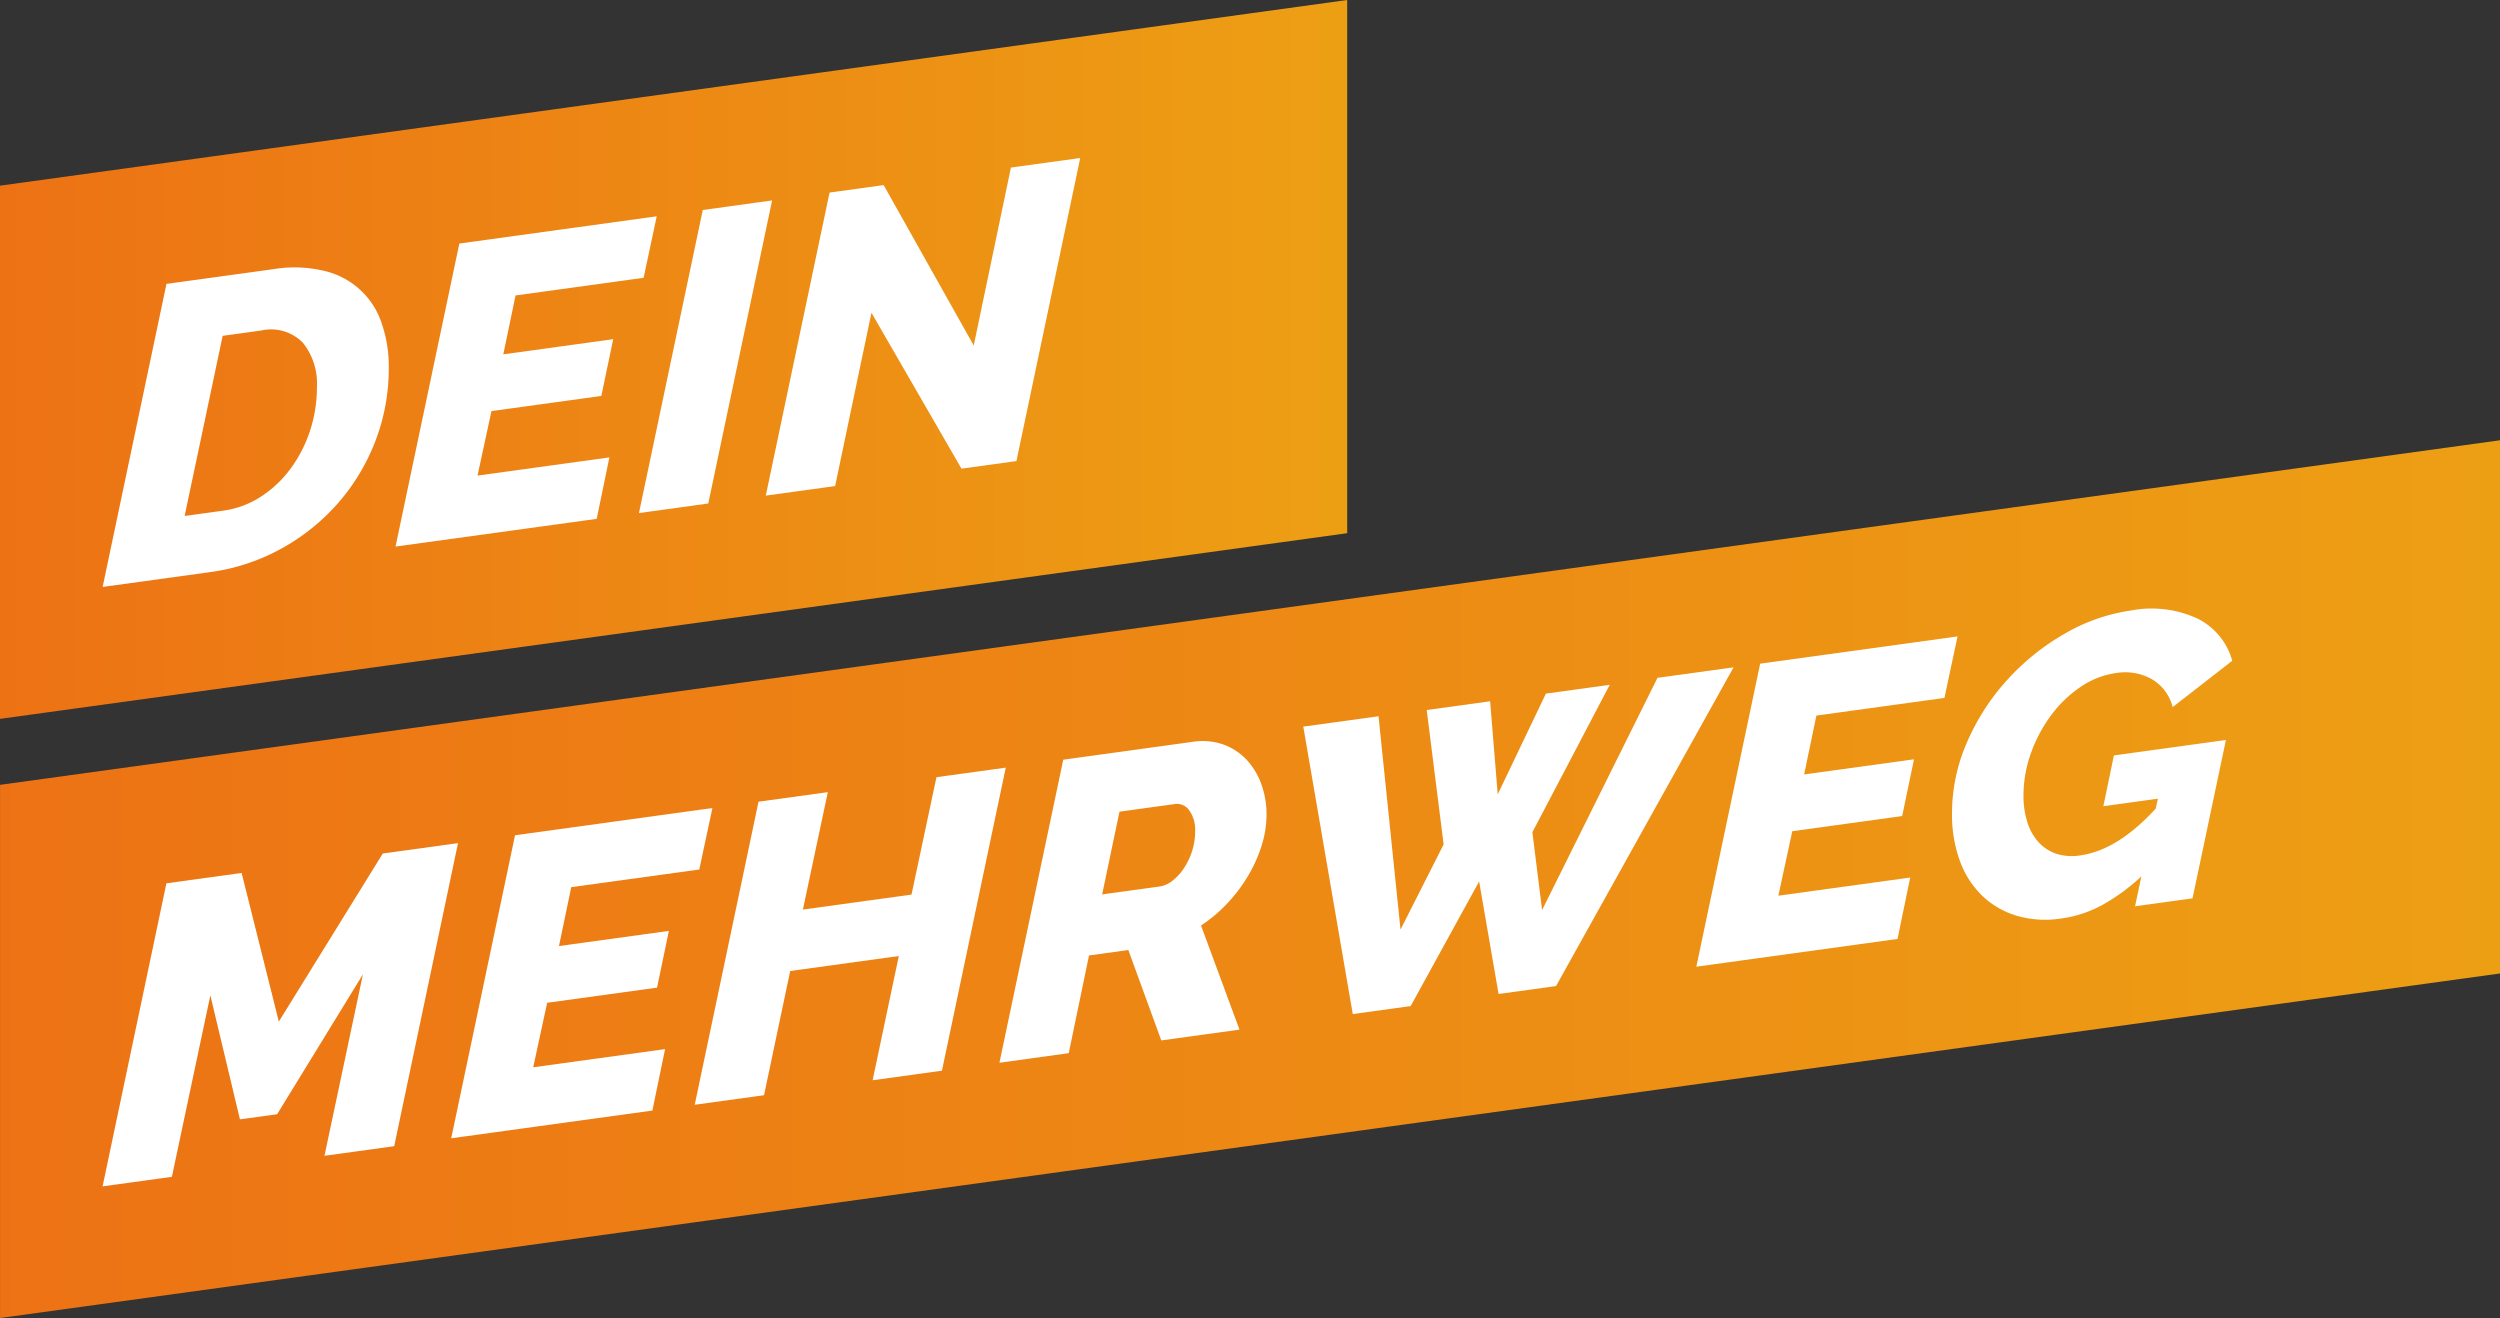
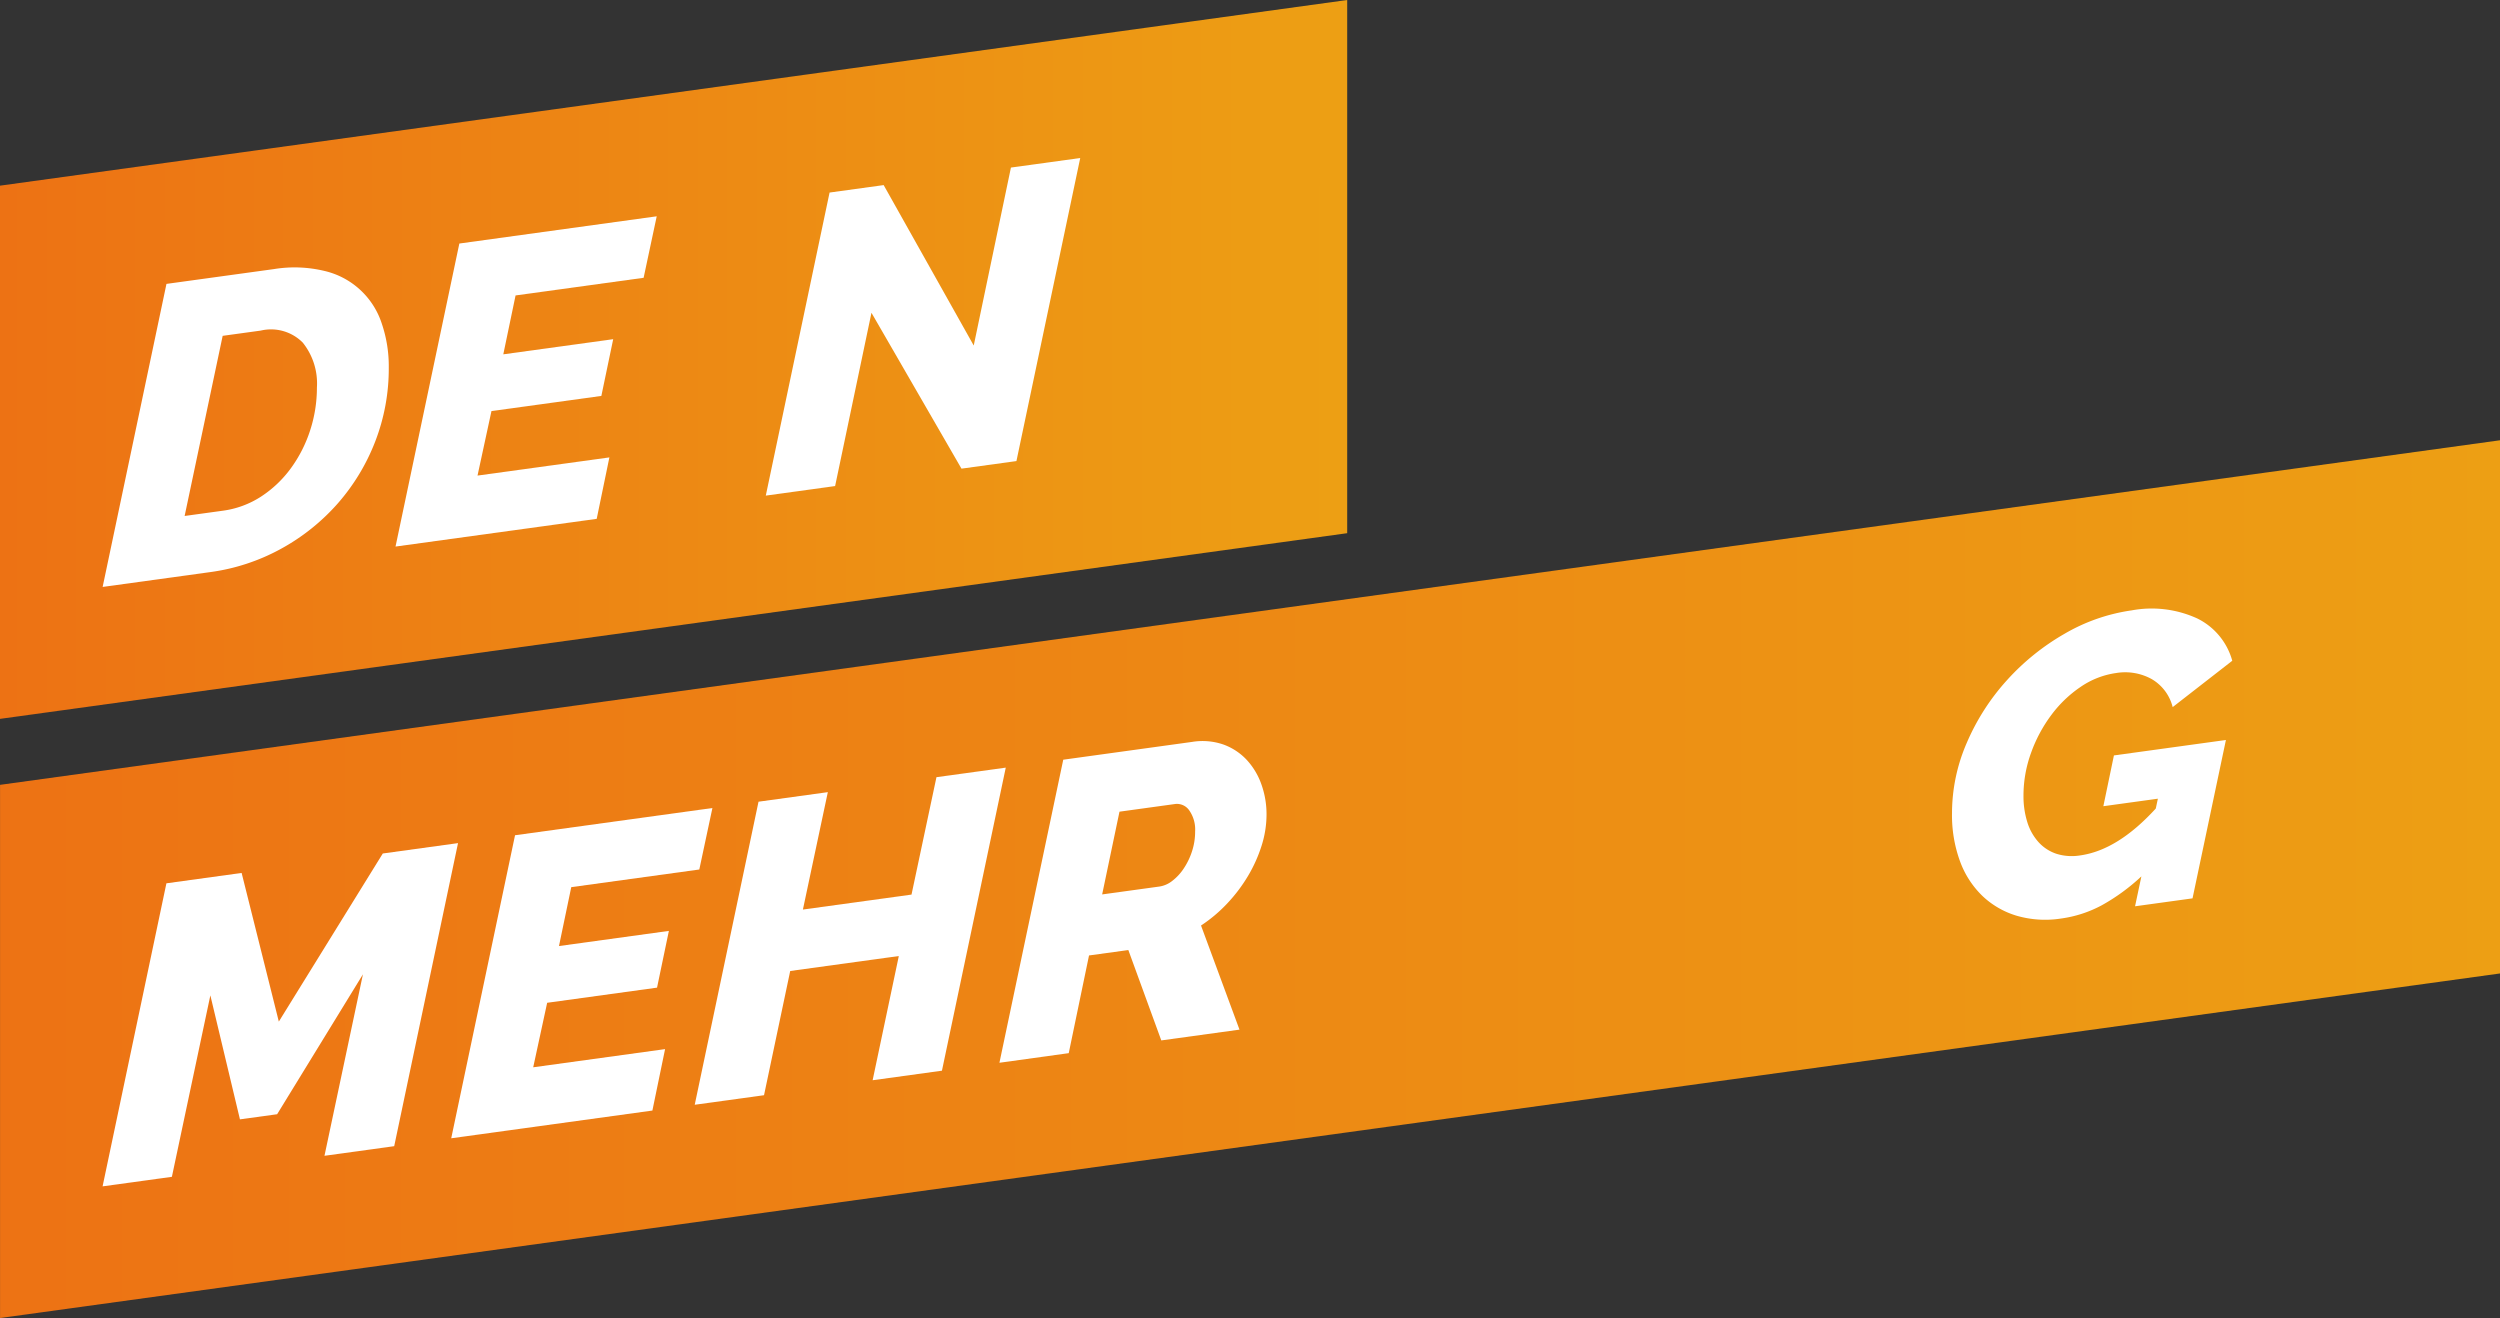
<svg xmlns="http://www.w3.org/2000/svg" xmlns:xlink="http://www.w3.org/1999/xlink" width="238.705" height="125.845" viewBox="0 0 238.705 125.845">
  <rect x="0" y="0" width="238.705" height="125.845" fill="#333333" stroke="none" />
  <defs>
    <linearGradient id="linear-gradient" x1="-0.003" y1="0.503" x2="0.994" y2="0.503" gradientUnits="objectBoundingBox">
      <stop offset="0" stop-color="#ed7214" />
      <stop offset="1" stop-color="#ed9f14" />
    </linearGradient>
    <linearGradient id="linear-gradient-2" x1="-0.002" y1="0.385" x2="0.994" y2="0.385" xlink:href="#linear-gradient" />
  </defs>
  <g id="Gruppe_666" data-name="Gruppe 666" transform="translate(-3693.523 -859.515)">
    <path id="Pfad_1148" data-name="Pfad 1148" d="M3932.228,952.463l-238.7,32.9v-50.91l238.7-32.9Z" fill="url(#linear-gradient)" />
    <path id="Pfad_1149" data-name="Pfad 1149" d="M3822.156,910.425l-128.633,17.728v-50.91l128.633-17.728Z" fill="url(#linear-gradient-2)" />
    <g id="Gruppe_664" data-name="Gruppe 664">
      <path id="Pfad_1150" data-name="Pfad 1150" d="M3709.412,943.855l7.182-.99,3.552,14.192,9.927-16.05,7.183-.99-6.094,28.937-6.658.918,3.672-17.325-8.192,13.357-3.551.489-2.825-11.838-3.673,17.324-6.617.912Z" fill="#fff" />
-       <path id="Pfad_1151" data-name="Pfad 1151" d="M3742.7,939.266l18.846-2.6-1.252,5.871-12.226,1.685-1.172,5.623,10.493-1.446-1.13,5.418-10.492,1.446-1.332,6.159,12.591-1.735-1.211,5.866-19.208,2.647Z" fill="#fff" />
+       <path id="Pfad_1151" data-name="Pfad 1151" d="M3742.7,939.266l18.846-2.6-1.252,5.871-12.226,1.685-1.172,5.623,10.493-1.446-1.13,5.418-10.492,1.446-1.332,6.159,12.591-1.735-1.211,5.866-19.208,2.647" fill="#fff" />
      <path id="Pfad_1152" data-name="Pfad 1152" d="M3765.948,936.063l6.618-.912-2.38,11.21,10.37-1.429,2.382-11.211,6.618-.912-6.094,28.937-6.618.912,2.5-11.86-10.37,1.429-2.5,11.861-6.617.911Z" fill="#fff" />
      <path id="Pfad_1153" data-name="Pfad 1153" d="M3788.95,960.99l6.094-28.937,12.308-1.7a6.1,6.1,0,0,1,3.006.258,5.71,5.71,0,0,1,2.22,1.475,6.743,6.743,0,0,1,1.392,2.341,8.448,8.448,0,0,1,.484,2.861,9.858,9.858,0,0,1-.464,2.953,13.7,13.7,0,0,1-1.291,2.889,15.042,15.042,0,0,1-1.977,2.627,13.979,13.979,0,0,1-2.523,2.129l3.673,9.941-7.467,1.029-3.146-8.629-3.754.517-1.937,9.329Zm15.3-16.83a2.6,2.6,0,0,0,1.21-.542,4.847,4.847,0,0,0,1.089-1.179,6.612,6.612,0,0,0,.787-1.632,5.973,5.973,0,0,0,.3-1.9,3.187,3.187,0,0,0-.565-2.02,1.424,1.424,0,0,0-1.372-.6l-5.286.729-1.654,7.9Z" fill="#fff" />
-       <path id="Pfad_1154" data-name="Pfad 1154" d="M3817.964,928.894l7.183-.99,2.1,20.368,4.116-8.126-1.614-12.836,6.053-.835.727,8.883,4.6-9.617,6.094-.84-7.386,14.077.928,7.431,11.018-22.176,7.264-1-16.95,30.433-5.488.756-1.856-10.745-6.538,11.9-5.528.762Z" fill="#fff" />
-       <path id="Pfad_1155" data-name="Pfad 1155" d="M3861.588,922.882l18.845-2.6-1.251,5.871-12.227,1.685-1.17,5.622,10.492-1.446-1.13,5.419-10.492,1.446-1.332,6.159,12.591-1.735-1.211,5.865-19.209,2.648Z" fill="#fff" />
      <path id="Pfad_1156" data-name="Pfad 1156" d="M3897.987,943.193a19.013,19.013,0,0,1-3.773,2.755,11.477,11.477,0,0,1-3.894,1.269,9.8,9.8,0,0,1-4.2-.253,8.126,8.126,0,0,1-3.289-1.881,8.786,8.786,0,0,1-2.159-3.323,12.789,12.789,0,0,1-.767-4.585,16.885,16.885,0,0,1,1.433-6.786,21.5,21.5,0,0,1,3.834-5.95,22.425,22.425,0,0,1,5.488-4.416,17.616,17.616,0,0,1,6.4-2.228,10.436,10.436,0,0,1,6.275.778,6.381,6.381,0,0,1,3.329,4.032l-5.69,4.426a4.3,4.3,0,0,0-2-2.674,5.245,5.245,0,0,0-3.41-.578,7.925,7.925,0,0,0-3.37,1.315,11.562,11.562,0,0,0-2.8,2.682,13.771,13.771,0,0,0-1.937,3.611,11.908,11.908,0,0,0-.727,4.1,8.271,8.271,0,0,0,.363,2.522,5.094,5.094,0,0,0,1.07,1.911,4.019,4.019,0,0,0,1.694,1.111,4.925,4.925,0,0,0,2.28.161q3.593-.5,7.224-4.478l.2-.938-5.206.718,1.009-4.849,10.694-1.474-3.188,15.121-5.488.757Z" fill="#fff" />
    </g>
    <g id="Gruppe_665" data-name="Gruppe 665">
      <path id="Pfad_1157" data-name="Pfad 1157" d="M3709.417,886.622l10.25-1.412a12.222,12.222,0,0,1,4.862.181,7.55,7.55,0,0,1,5.449,5.026,12.668,12.668,0,0,1,.666,4.2,19.3,19.3,0,0,1-1.291,7.044,19.741,19.741,0,0,1-3.592,5.937,20,20,0,0,1-5.428,4.329,19.418,19.418,0,0,1-6.76,2.217l-10.25,1.413Zm5.367,21.659a8.863,8.863,0,0,0,3.672-1.356,10.861,10.861,0,0,0,2.846-2.708,12.8,12.8,0,0,0,1.836-3.617,13.15,13.15,0,0,0,.645-4.086,6.229,6.229,0,0,0-1.351-4.285,4.266,4.266,0,0,0-4.016-1.148l-3.632.5-3.632,17.2Z" fill="#fff" />
      <path id="Pfad_1158" data-name="Pfad 1158" d="M3737.382,882.768l18.846-2.6-1.251,5.871-12.227,1.685-1.171,5.623,10.493-1.446-1.13,5.418-10.493,1.446-1.331,6.159,12.591-1.735-1.211,5.866-19.209,2.647Z" fill="#fff" />
-       <path id="Pfad_1159" data-name="Pfad 1159" d="M3760.626,879.565l6.619-.912-6.094,28.936-6.619.913Z" fill="#fff" />
      <path id="Pfad_1160" data-name="Pfad 1160" d="M3772.732,877.9l5.165-.712,8.6,15.318,3.552-16.992,6.617-.912-6.092,28.937-5.247.723-8.595-14.882-3.471,16.545-6.619.912Z" fill="#fff" />
    </g>
  </g>
</svg>